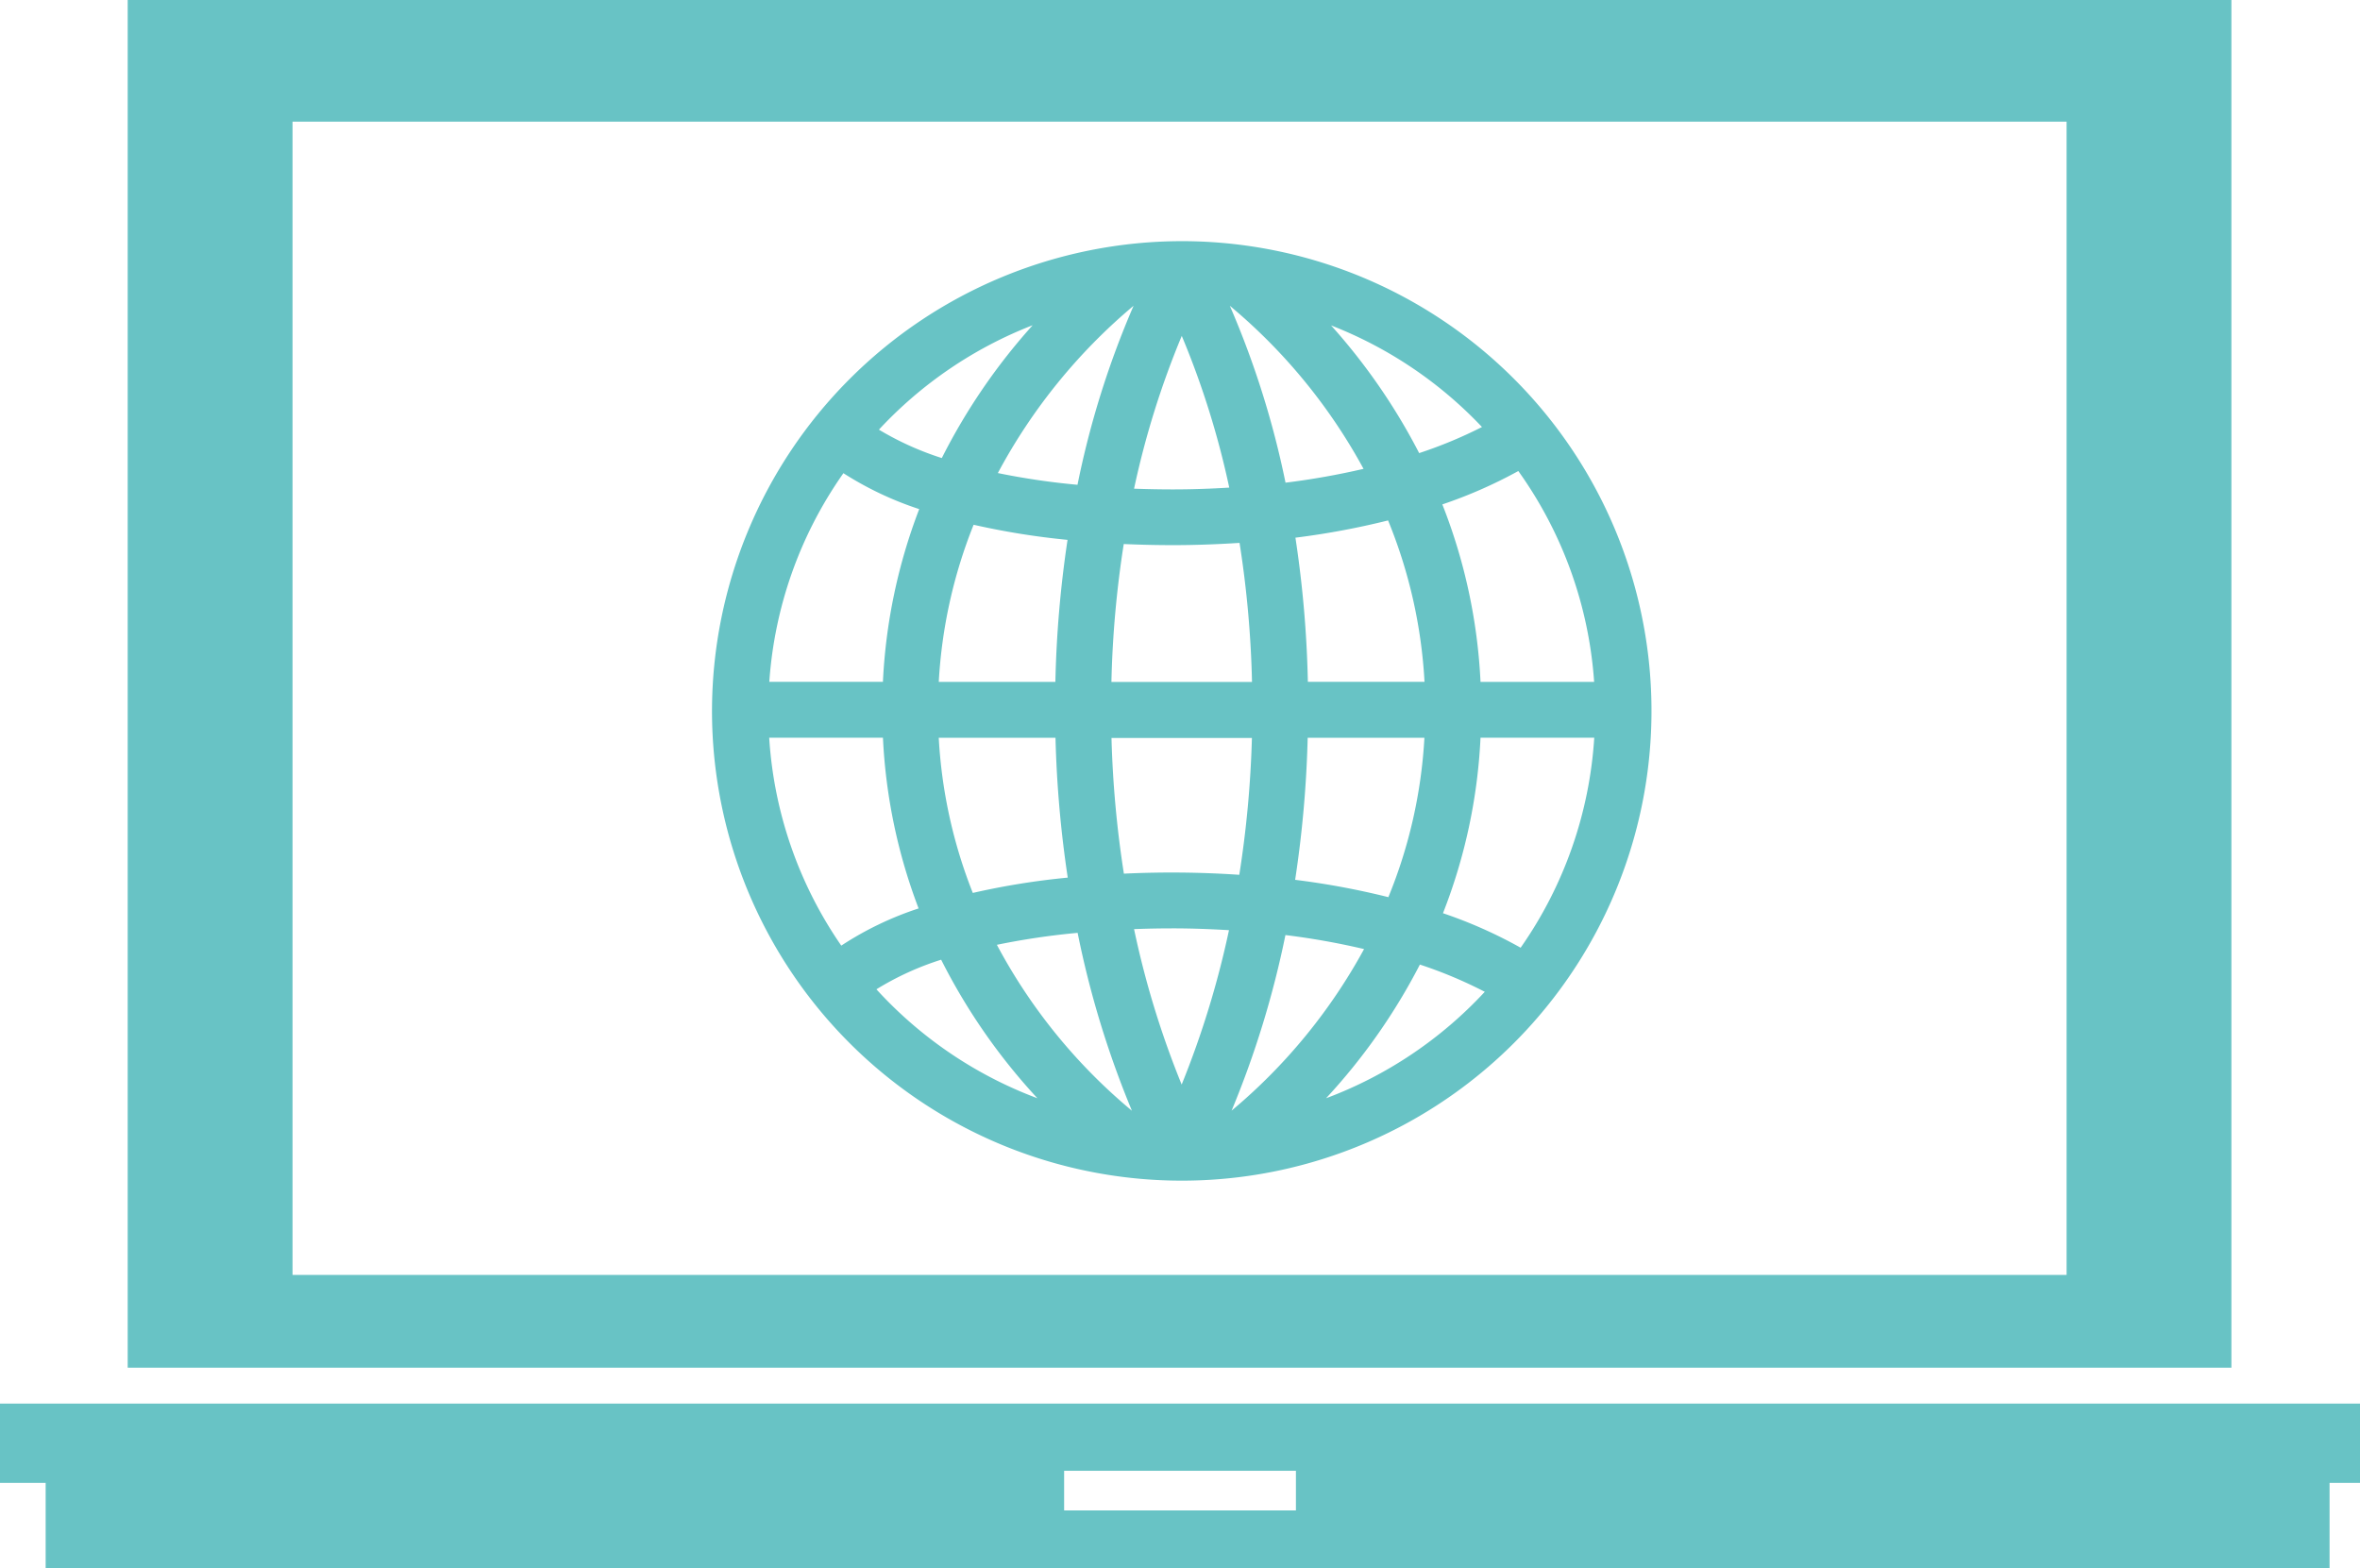
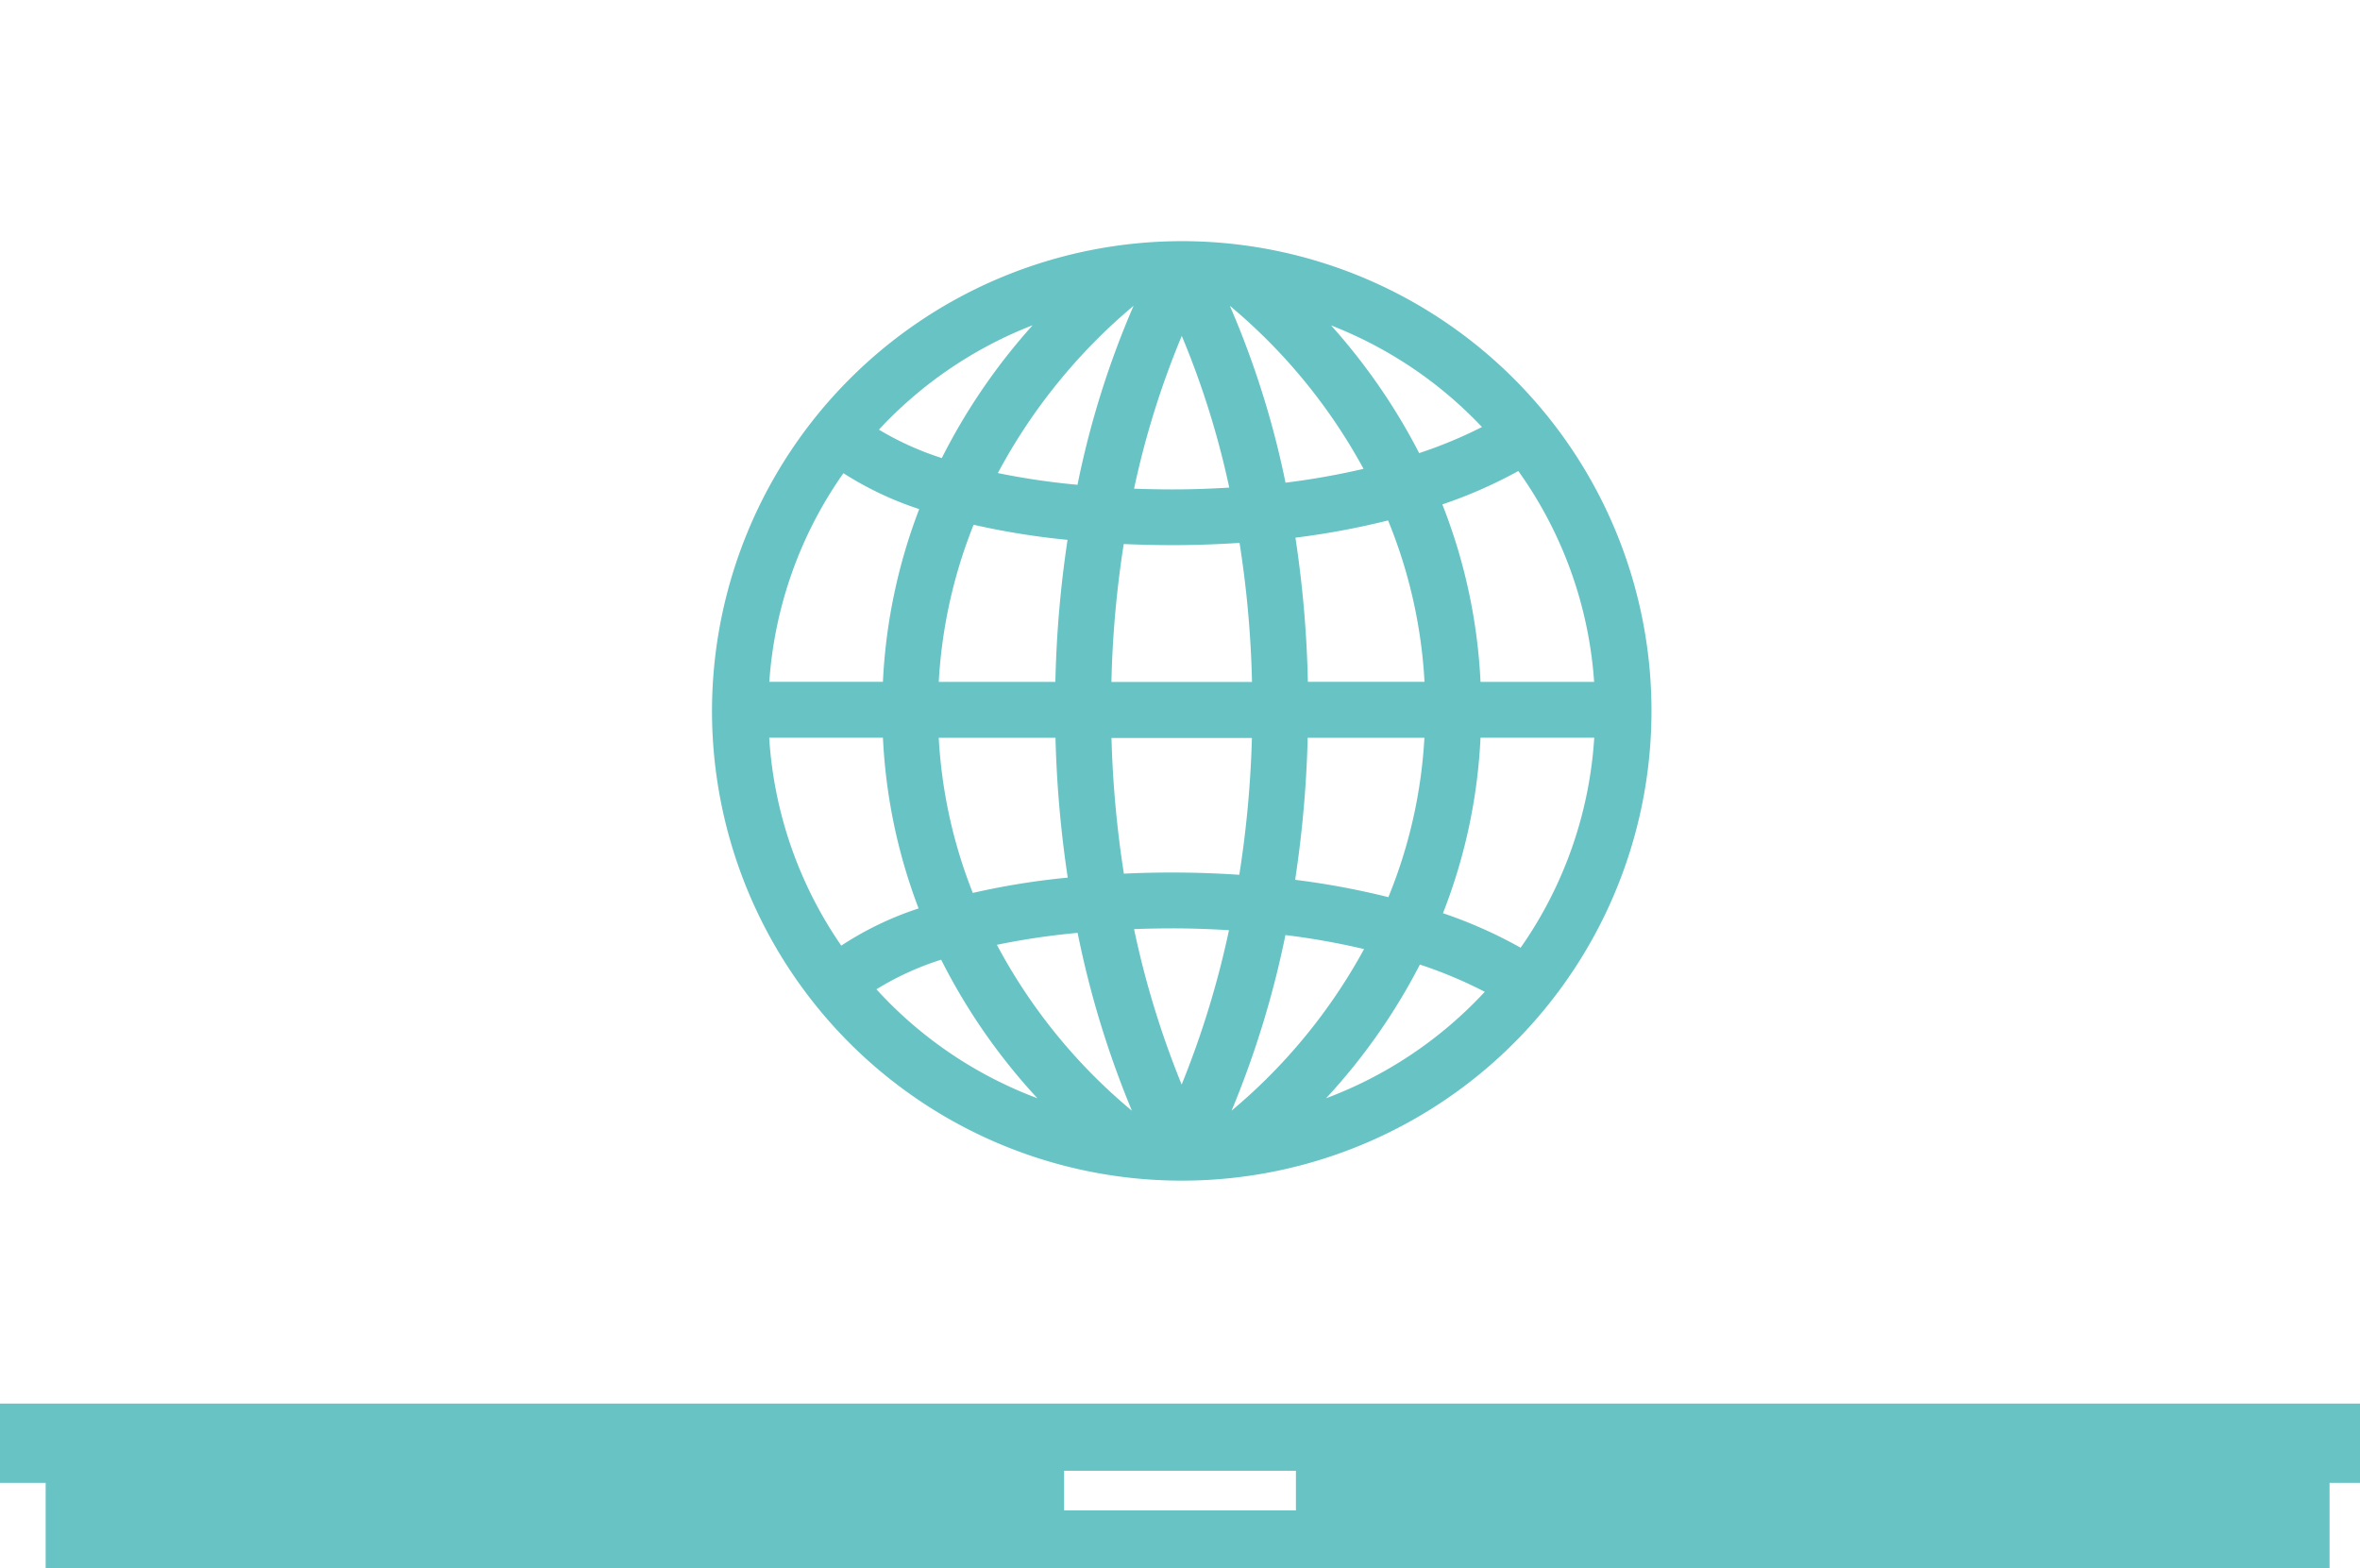
<svg xmlns="http://www.w3.org/2000/svg" data-name="グループ 2794" width="104.771" height="69.625">
  <defs>
    <clipPath id="a">
      <path data-name="長方形 2210" fill="#68c3c5" d="M0 0h104.771v69.625H0z" />
    </clipPath>
  </defs>
-   <path data-name="パス 3975" d="M12.987 5.4h78.758v51.2H12.987zM5.669 60.718h93.393V0H5.669z" fill="#68c3c5" />
  <path data-name="パス 3976" d="M47.241 65.836v-.542h10.291v1.76H47.241zM0 62.311v3.52h2.027v3.789H103.42v-3.789h1.351v-3.52z" fill="#68c3c5" />
  <g data-name="グループ 2775">
    <g data-name="グループ 2774" clip-path="url(#a)">
      <path data-name="パス 3977" d="M31.609 31.56a20.854 20.854 0 1020.853-20.854A20.877 20.877 0 0031.609 31.56m31.633-1.29h-5.18a49.216 49.216 0 00-.552-6.4 34.774 34.774 0 004.113-.766 22.044 22.044 0 011.618 7.169m-1.6 9.557a34.651 34.651 0 00-4.144-.771 50.105 50.105 0 00.557-6.306h5.182a21.827 21.827 0 01-1.6 7.076m-19.961-7.076h5.183a49.944 49.944 0 00.544 6.208 33.118 33.118 0 00-4.215.68 21.929 21.929 0 01-1.512-6.888m1.548-9.457a33.529 33.529 0 004.17.671 49.312 49.312 0 00-.54 6.306h-5.177a22.009 22.009 0 011.547-6.977m12.36 6.978h-6.242a46.078 46.078 0 01.547-6.122c.7.03 1.423.049 2.188.049 1.043 0 2.017-.041 2.953-.1a46.234 46.234 0 01.553 6.176m-.565 8.559a44.638 44.638 0 00-5.123-.051 47.106 47.106 0 01-.55-6.025h6.234a47.154 47.154 0 01-.561 6.079m-2.558 9.308a40.252 40.252 0 01-2.113-6.9 45.612 45.612 0 011.73-.033c.873 0 1.691.034 2.484.08a40.874 40.874 0 01-2.1 6.852m-.383-26.419c-.6 0-1.176-.013-1.731-.032a38.507 38.507 0 012.118-6.783 37.929 37.929 0 012.108 6.735c-.8.048-1.617.08-2.5.08m-1.747-8.153a39.84 39.84 0 00-2.49 7.948 32.213 32.213 0 01-3.536-.521 25.177 25.177 0 016.026-7.427M47.84 41.41a42.261 42.261 0 002.411 7.9 24.6 24.6 0 01-5.995-7.366 32.451 32.451 0 013.583-.531m6.838 7.891a42.3 42.3 0 002.389-7.793 32.548 32.548 0 013.491.622 24.829 24.829 0 01-5.88 7.172m2.393-27.877a39.828 39.828 0 00-2.472-7.853 24.921 24.921 0 015.936 7.239 33.248 33.248 0 01-3.464.614m-11.237-6.977a26.96 26.96 0 00-4.022 5.884 13.236 13.236 0 01-2.792-1.261 18.422 18.422 0 016.814-4.632m-8.39 6.565a14.771 14.771 0 003.365 1.594 24.643 24.643 0 00-1.611 7.668h-5.044a18.252 18.252 0 013.291-9.263m1.754 11.743a24.487 24.487 0 001.583 7.58 14.422 14.422 0 00-3.433 1.651 18.241 18.241 0 01-3.2-9.231zm-.29 11.17a12.846 12.846 0 012.874-1.314 26.767 26.767 0 004.273 6.151 18.4 18.4 0 01-7.147-4.837m19.962 4.837a26.707 26.707 0 004.165-5.935 19.6 19.6 0 012.881 1.209 18.385 18.385 0 01-7.046 4.726m8.638-6.683a20.378 20.378 0 00-3.448-1.532 24.464 24.464 0 001.667-7.792h5.049a18.247 18.247 0 01-3.268 9.324m-1.781-11.8a24.631 24.631 0 00-1.695-7.88 20.9 20.9 0 003.373-1.482 18.24 18.24 0 013.366 9.362zm.066-11.317a19.912 19.912 0 01-2.79 1.159 27.011 27.011 0 00-3.911-5.669 18.4 18.4 0 016.7 4.511" fill="#68c3c5" />
    </g>
  </g>
</svg>